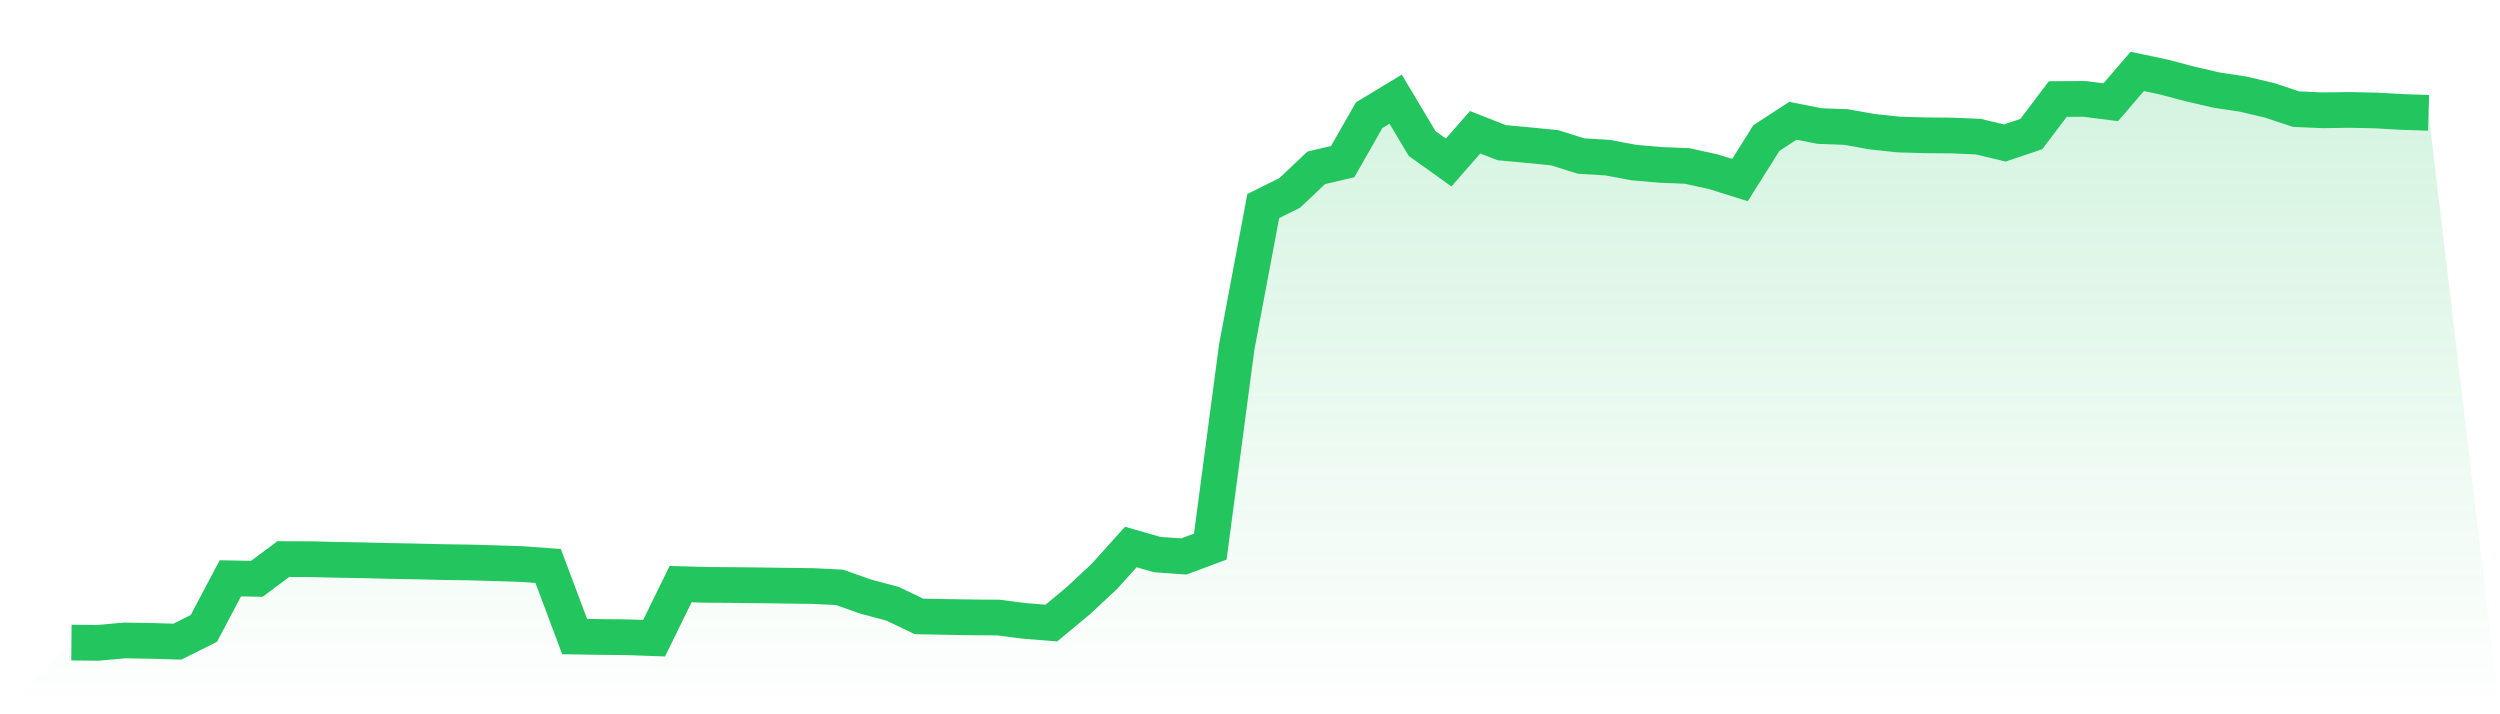
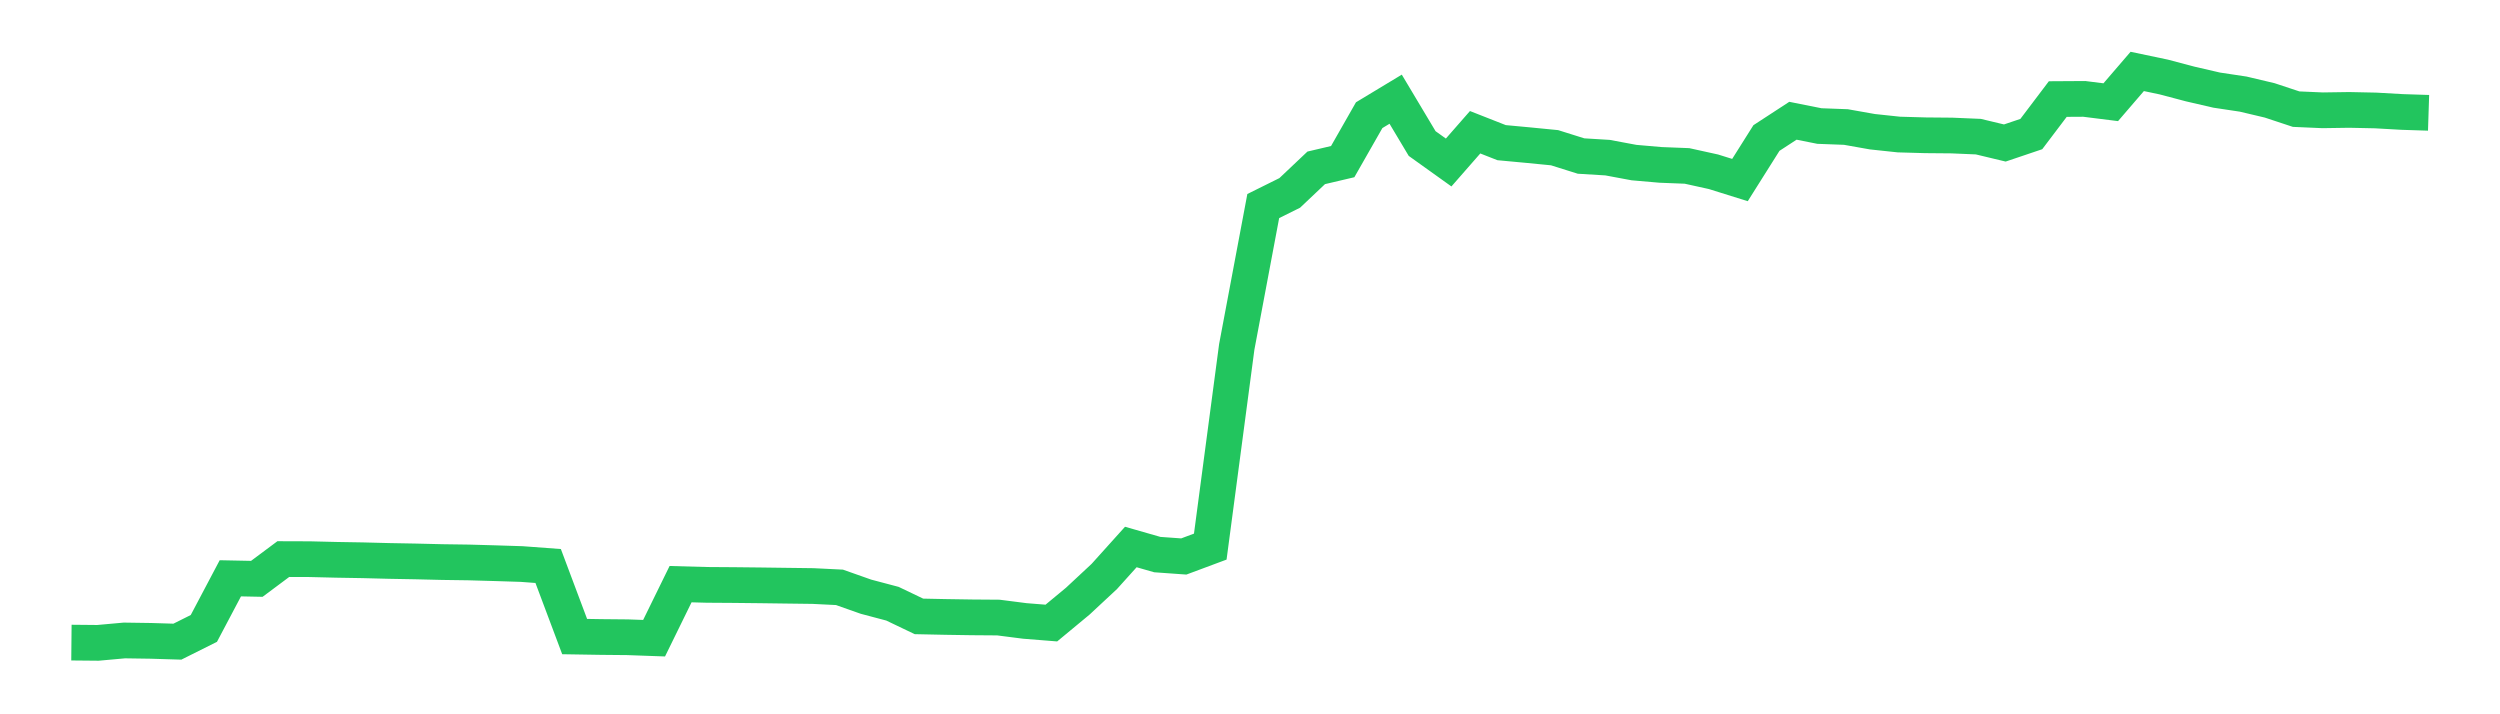
<svg xmlns="http://www.w3.org/2000/svg" viewBox="0 0 140 40">
  <defs>
    <linearGradient id="gradient" x1="0" x2="0" y1="0" y2="1">
      <stop offset="0%" stop-color="#22c55e" stop-opacity="0.2" />
      <stop offset="100%" stop-color="#22c55e" stop-opacity="0" />
    </linearGradient>
  </defs>
-   <path d="M4,35.986 L4,35.986 L5.483,36 L6.966,35.866 L8.449,35.888 L9.933,35.933 L11.416,35.192 L12.899,32.385 L14.382,32.415 L15.865,31.309 L17.348,31.314 L18.831,31.35 L20.315,31.375 L21.798,31.413 L23.281,31.44 L24.764,31.476 L26.247,31.497 L27.73,31.539 L29.213,31.586 L30.697,31.696 L32.18,35.648 L33.663,35.672 L35.146,35.686 L36.629,35.739 L38.112,32.713 L39.596,32.753 L41.079,32.763 L42.562,32.779 L44.045,32.799 L45.528,32.818 L47.011,32.891 L48.494,33.415 L49.978,33.808 L51.461,34.518 L52.944,34.549 L54.427,34.572 L55.91,34.583 L57.393,34.773 L58.876,34.891 L60.36,33.661 L61.843,32.279 L63.326,30.632 L64.809,31.057 L66.292,31.163 L67.775,30.61 L69.258,19.426 L70.742,11.539 L72.225,10.803 L73.708,9.4 L75.191,9.051 L76.674,6.45 L78.157,5.555 L79.64,8.038 L81.124,9.1 L82.607,7.406 L84.09,7.989 L85.573,8.127 L87.056,8.272 L88.539,8.738 L90.022,8.828 L91.506,9.105 L92.989,9.234 L94.472,9.292 L95.955,9.619 L97.438,10.083 L98.921,7.729 L100.404,6.762 L101.888,7.058 L103.371,7.113 L104.854,7.376 L106.337,7.534 L107.82,7.576 L109.303,7.589 L110.787,7.652 L112.27,8.008 L113.753,7.507 L115.236,5.547 L116.719,5.538 L118.202,5.724 L119.685,4 L121.169,4.312 L122.652,4.704 L124.135,5.047 L125.618,5.27 L127.101,5.621 L128.584,6.112 L130.067,6.177 L131.551,6.155 L133.034,6.186 L134.517,6.27 L136,6.318 L140,40 L0,40 z" fill="url(#gradient)" />
  <path d="M4,35.986 L4,35.986 L5.483,36 L6.966,35.866 L8.449,35.888 L9.933,35.933 L11.416,35.192 L12.899,32.385 L14.382,32.415 L15.865,31.309 L17.348,31.314 L18.831,31.35 L20.315,31.375 L21.798,31.413 L23.281,31.44 L24.764,31.476 L26.247,31.497 L27.73,31.539 L29.213,31.586 L30.697,31.696 L32.18,35.648 L33.663,35.672 L35.146,35.686 L36.629,35.739 L38.112,32.713 L39.596,32.753 L41.079,32.763 L42.562,32.779 L44.045,32.799 L45.528,32.818 L47.011,32.891 L48.494,33.415 L49.978,33.808 L51.461,34.518 L52.944,34.549 L54.427,34.572 L55.91,34.583 L57.393,34.773 L58.876,34.891 L60.36,33.661 L61.843,32.279 L63.326,30.632 L64.809,31.057 L66.292,31.163 L67.775,30.61 L69.258,19.426 L70.742,11.539 L72.225,10.803 L73.708,9.4 L75.191,9.051 L76.674,6.45 L78.157,5.555 L79.64,8.038 L81.124,9.1 L82.607,7.406 L84.09,7.989 L85.573,8.127 L87.056,8.272 L88.539,8.738 L90.022,8.828 L91.506,9.105 L92.989,9.234 L94.472,9.292 L95.955,9.619 L97.438,10.083 L98.921,7.729 L100.404,6.762 L101.888,7.058 L103.371,7.113 L104.854,7.376 L106.337,7.534 L107.82,7.576 L109.303,7.589 L110.787,7.652 L112.27,8.008 L113.753,7.507 L115.236,5.547 L116.719,5.538 L118.202,5.724 L119.685,4 L121.169,4.312 L122.652,4.704 L124.135,5.047 L125.618,5.27 L127.101,5.621 L128.584,6.112 L130.067,6.177 L131.551,6.155 L133.034,6.186 L134.517,6.27 L136,6.318" fill="none" stroke="#22c55e" stroke-width="2" />
</svg>